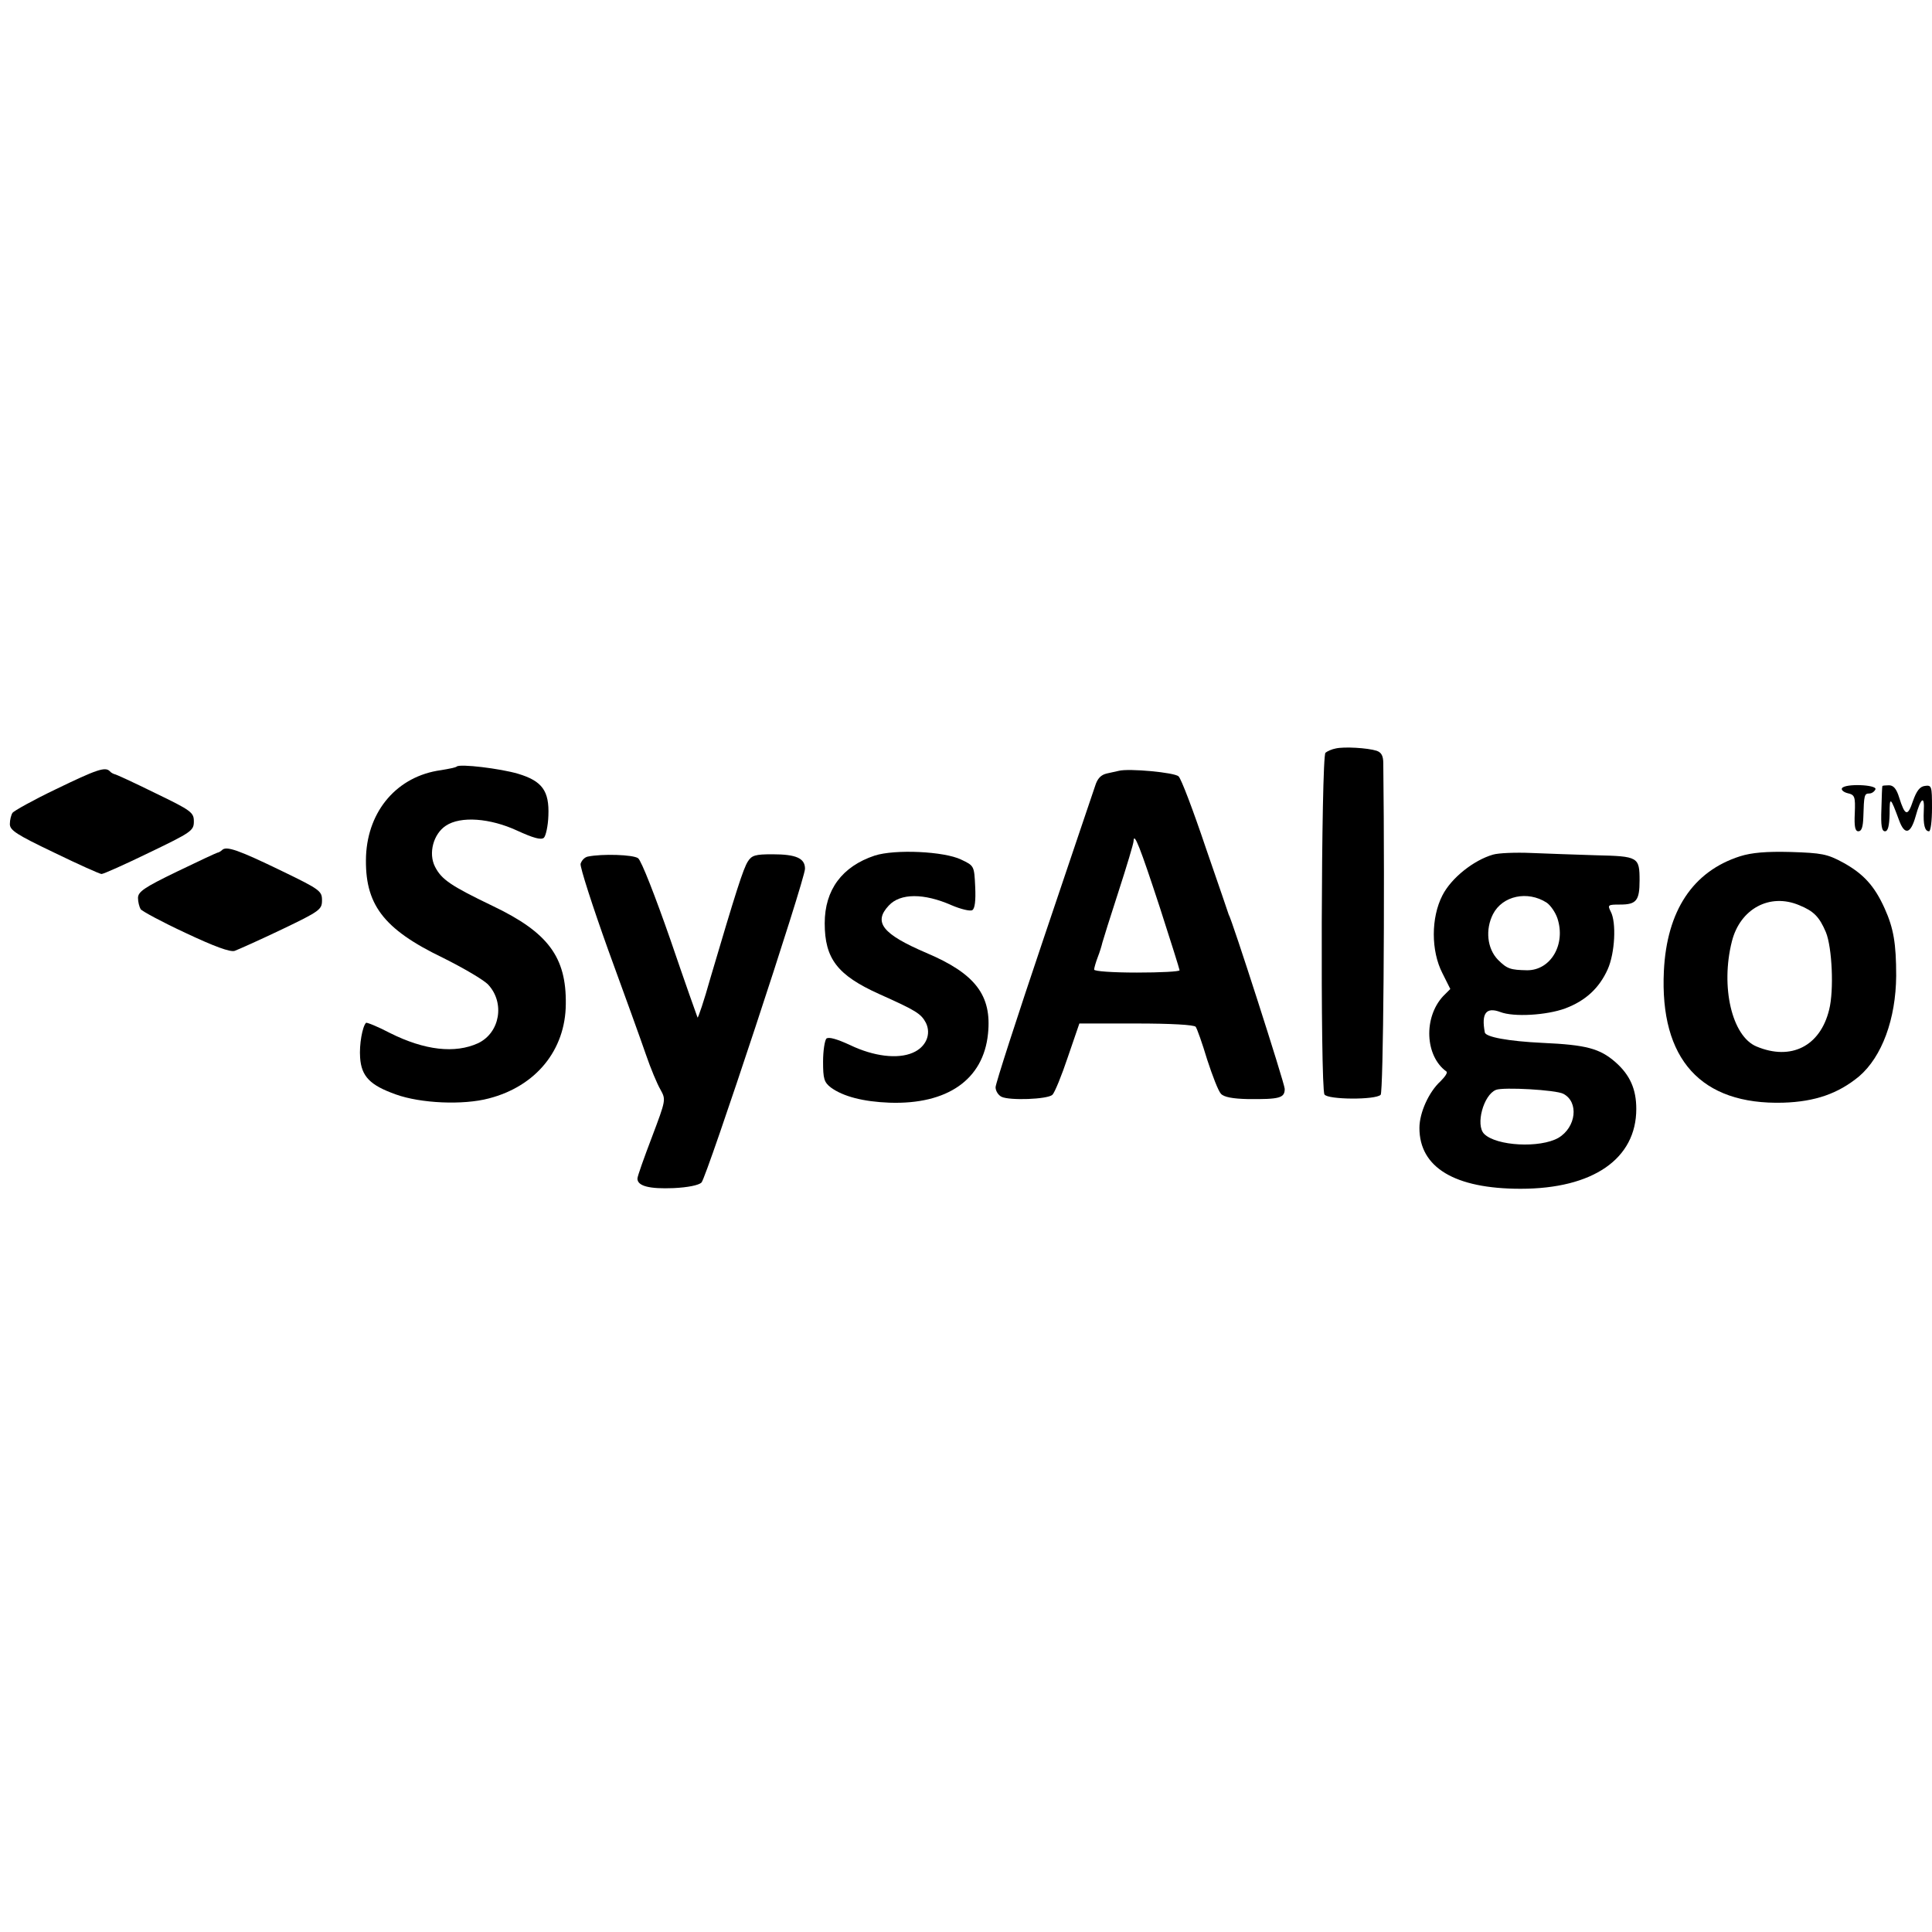
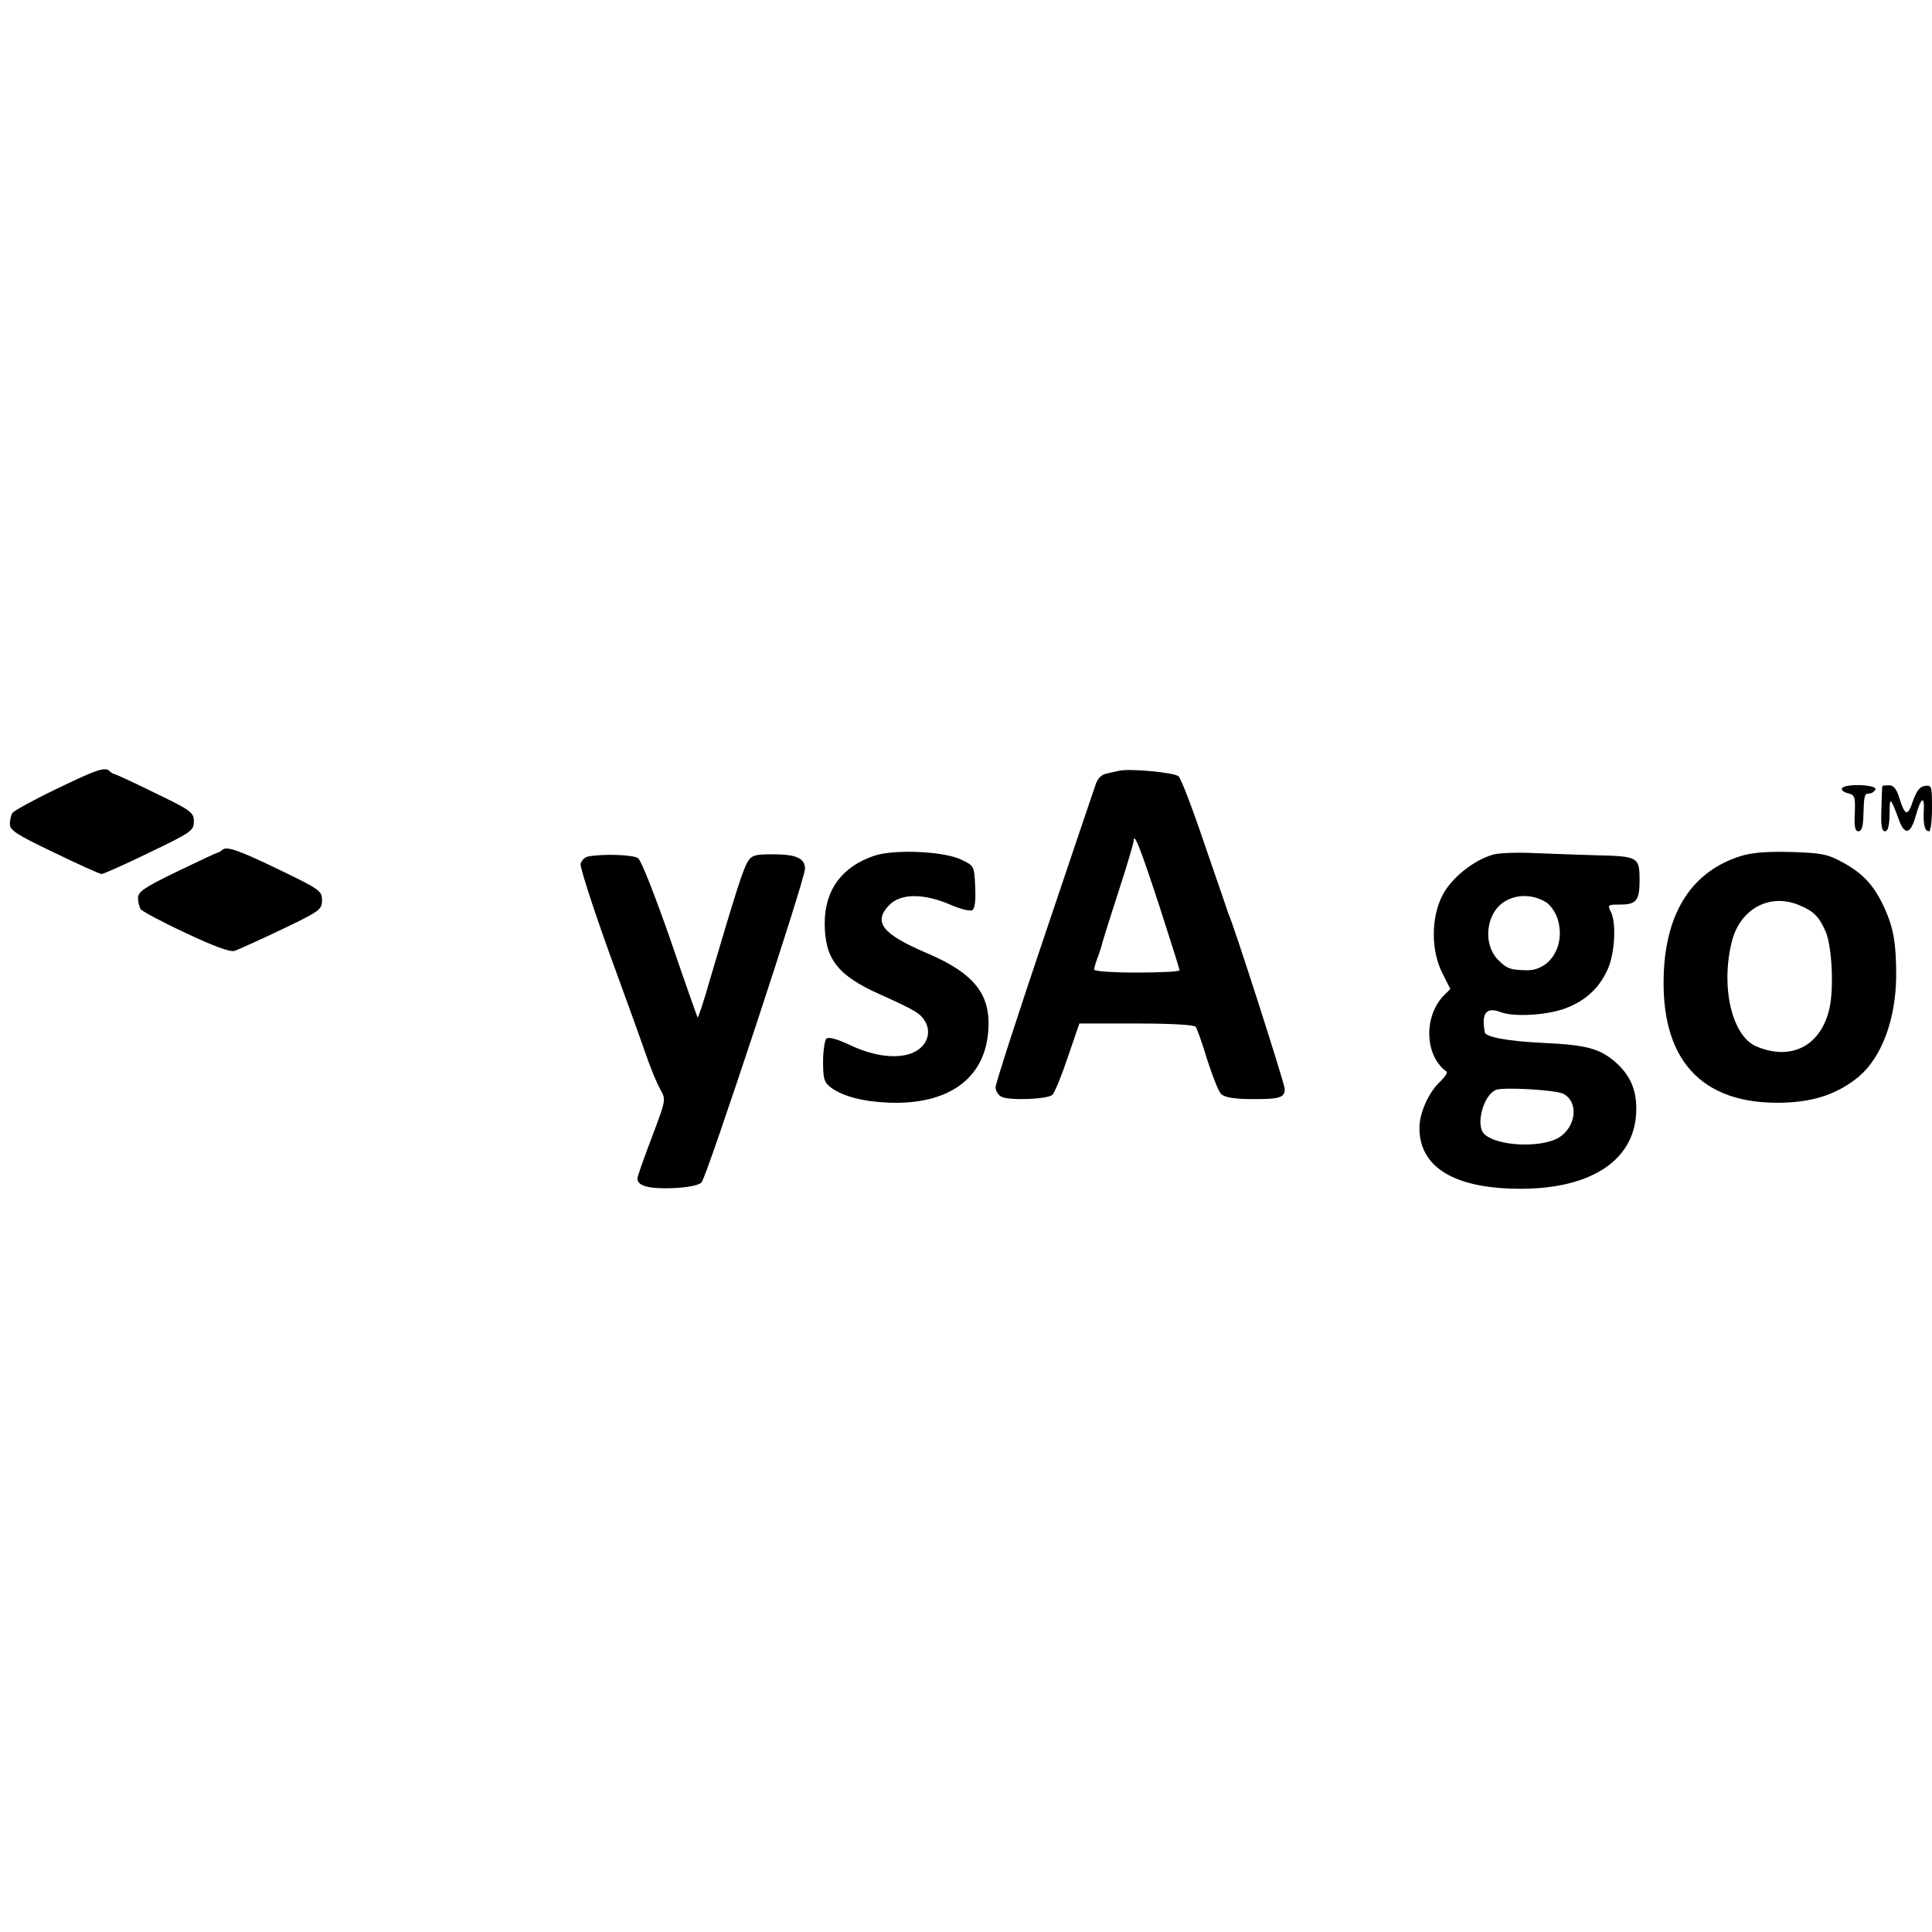
<svg xmlns="http://www.w3.org/2000/svg" version="1.0" width="588pt" height="588pt" viewBox="0 0 588 588" preserveAspectRatio="xMidYMid meet">
  <g transform="translate(0,588) scale(0.1,-0.1)" fill="#000000" stroke="none">
-     <path d="M4065 3602 c-11 -2 -25 -8 -31 -13 -13 -11 -16 -1019 -3 -1040 10 -16 155 -17 171 -1 8 8 13 592 8 1009 0 23 -6 33 -20 38 -28 9 -100 13 -125 7z" />
-     <path d="M1390 3547 c-3 -3 -24 -7 -48 -11 -132 -18 -222 -122 -228 -261 -5 -146 51 -222 234 -310 62 -31 124 -67 138 -82 51 -55 36 -146 -31 -178 -70 -32 -162 -22 -268 31 -38 20 -71 33 -73 31 -11 -11 -21 -66 -18 -106 4 -57 30 -84 109 -112 75 -27 204 -33 283 -12 143 37 233 147 234 287 2 143 -54 218 -221 298 -129 62 -157 81 -177 120 -21 41 -5 100 33 125 45 30 135 23 217 -15 48 -22 72 -29 81 -22 6 5 13 36 14 68 3 75 -19 105 -92 127 -54 16 -178 31 -187 22z" />
    <path d="M170 3478 c-69 -33 -128 -66 -132 -72 -4 -6 -8 -21 -8 -34 0 -19 20 -32 135 -87 74 -36 139 -65 144 -65 6 0 71 29 145 65 129 62 136 67 136 95 0 27 -7 33 -117 86 -65 32 -121 58 -125 58 -3 1 -10 4 -14 9 -14 14 -40 5 -164 -55z" />
    <path d="M3405 3534 c-5 -1 -22 -5 -36 -8 -18 -4 -29 -15 -36 -38 -6 -18 -77 -227 -157 -465 -80 -237 -146 -441 -146 -452 0 -11 8 -24 18 -29 24 -12 140 -8 155 6 7 7 28 58 47 115 l35 102 173 0 c106 0 176 -4 181 -10 4 -5 20 -50 35 -100 16 -49 34 -96 42 -104 9 -10 36 -15 81 -16 97 -1 113 3 113 31 0 16 -164 526 -170 529 0 0 -31 92 -70 204 -38 113 -75 211 -83 218 -11 12 -152 25 -182 17z m125 -416 c33 -102 60 -188 60 -191 0 -4 -58 -7 -130 -7 -74 0 -130 4 -130 9 0 5 5 22 11 38 6 15 12 35 14 44 2 8 24 78 49 155 25 77 46 147 46 154 1 30 20 -19 80 -202z" />
    <path d="M5606 3481 c-3 -5 5 -12 17 -15 22 -5 24 -10 22 -61 -2 -41 1 -55 11 -55 10 0 14 14 15 43 2 67 3 72 18 72 8 0 16 6 19 13 4 14 -93 18 -102 3z" />
    <path d="M5729 3488 c-1 -2 -2 -33 -3 -70 -2 -51 1 -68 11 -68 9 0 13 16 14 53 0 54 2 53 29 -20 17 -46 35 -41 50 12 16 58 28 66 25 17 -2 -42 3 -62 16 -62 5 0 9 32 9 71 0 67 -1 70 -22 67 -15 -2 -25 -15 -36 -46 -16 -48 -24 -46 -42 11 -8 26 -17 37 -31 37 -10 0 -19 -1 -20 -2z" />
    <path d="M676 3293 c-4 -4 -11 -8 -14 -8 -4 -1 -60 -27 -124 -58 -99 -48 -118 -61 -118 -80 0 -12 4 -27 8 -34 4 -6 65 -39 136 -72 89 -42 136 -59 150 -55 11 4 76 33 143 65 117 56 123 61 123 89 0 28 -6 33 -122 89 -132 64 -169 77 -182 64z" />
    <path d="M2662 3276 c-99 -33 -152 -104 -152 -206 0 -108 39 -158 165 -215 114 -51 128 -60 143 -88 17 -35 0 -74 -40 -91 -46 -20 -119 -11 -190 23 -41 19 -66 26 -73 20 -5 -6 -10 -37 -10 -70 0 -52 3 -63 24 -79 37 -27 98 -43 178 -46 176 -6 286 70 300 210 12 117 -39 183 -188 246 -133 57 -162 93 -114 144 35 38 107 38 191 1 28 -12 57 -19 63 -15 8 4 11 29 9 71 -3 64 -3 64 -43 83 -52 25 -201 32 -263 12z" />
    <path d="M4544 3279 c-59 -17 -127 -71 -154 -124 -35 -68 -35 -169 0 -237 l24 -48 -22 -22 c-60 -65 -55 -182 10 -229 5 -3 -4 -16 -18 -30 -35 -32 -64 -95 -64 -142 0 -120 107 -185 308 -185 220 0 352 91 352 243 0 60 -19 103 -63 142 -48 42 -89 53 -222 59 -105 5 -174 18 -176 32 -11 58 4 78 47 62 41 -16 141 -10 198 11 61 23 103 61 129 119 22 49 27 143 9 176 -10 20 -8 21 29 21 49 0 59 12 59 73 0 72 -4 74 -132 77 -62 2 -151 5 -198 7 -47 2 -99 0 -116 -5z m163 -146 c12 -8 27 -30 33 -48 26 -79 -20 -158 -92 -158 -51 1 -61 4 -89 32 -33 34 -39 92 -15 139 29 56 105 72 163 35z m51 -582 c48 -25 39 -102 -15 -134 -56 -32 -189 -25 -226 12 -27 27 -2 119 36 134 22 9 183 0 205 -12z" />
    <path d="M5296 3274 c-144 -46 -223 -166 -232 -349 -13 -269 113 -408 363 -401 98 3 168 28 231 80 70 60 112 175 113 306 0 99 -8 145 -35 205 -31 69 -65 106 -127 140 -48 26 -65 29 -159 32 -75 2 -119 -2 -154 -13z m180 -149 c44 -18 61 -35 81 -82 19 -46 25 -177 10 -236 -27 -111 -116 -156 -221 -112 -75 31 -110 182 -75 320 25 99 115 148 205 110z" />
    <path d="M1789 3273 c-10 -2 -19 -12 -22 -22 -2 -10 36 -128 84 -262 49 -134 101 -278 115 -319 14 -41 34 -89 44 -106 17 -31 17 -31 -26 -145 -24 -63 -44 -119 -44 -126 0 -23 37 -32 110 -29 44 2 77 9 85 17 16 17 315 922 315 955 0 32 -27 44 -99 44 -52 0 -63 -3 -75 -22 -14 -22 -36 -91 -114 -355 -19 -68 -37 -121 -39 -120 -1 2 -39 109 -83 238 -45 129 -88 240 -98 247 -15 11 -109 14 -153 5z" />
  </g>
</svg>